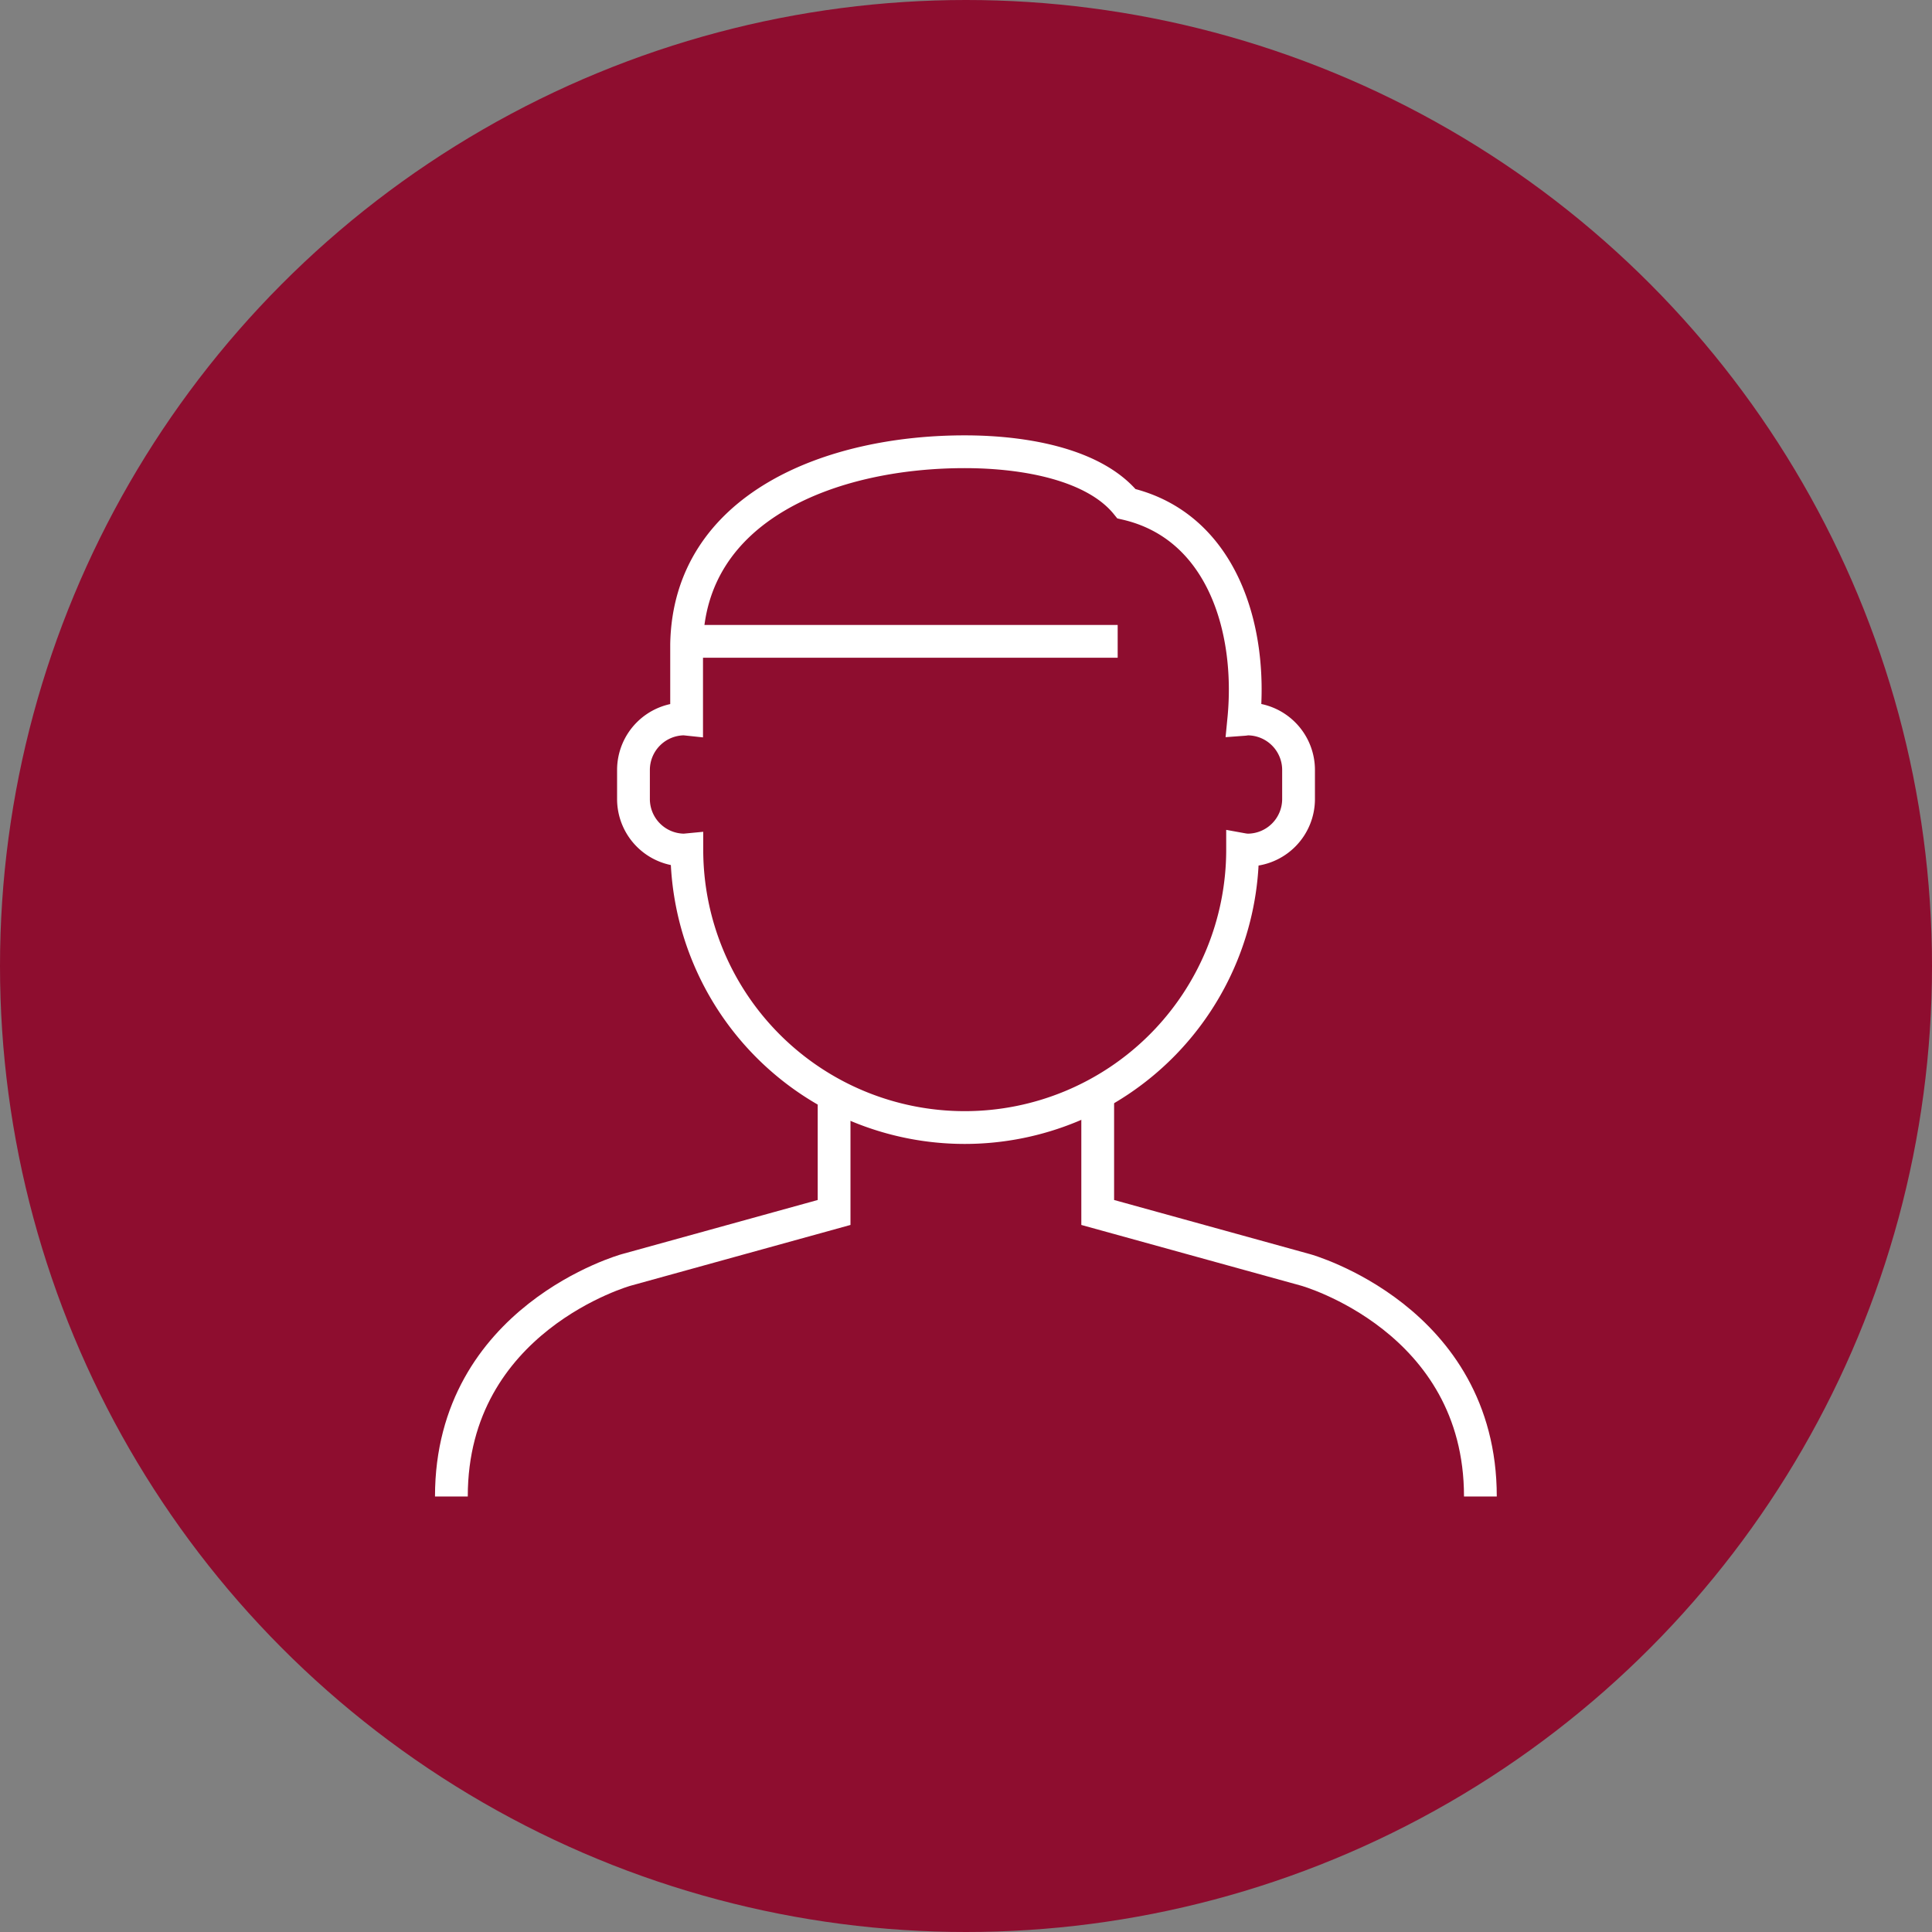
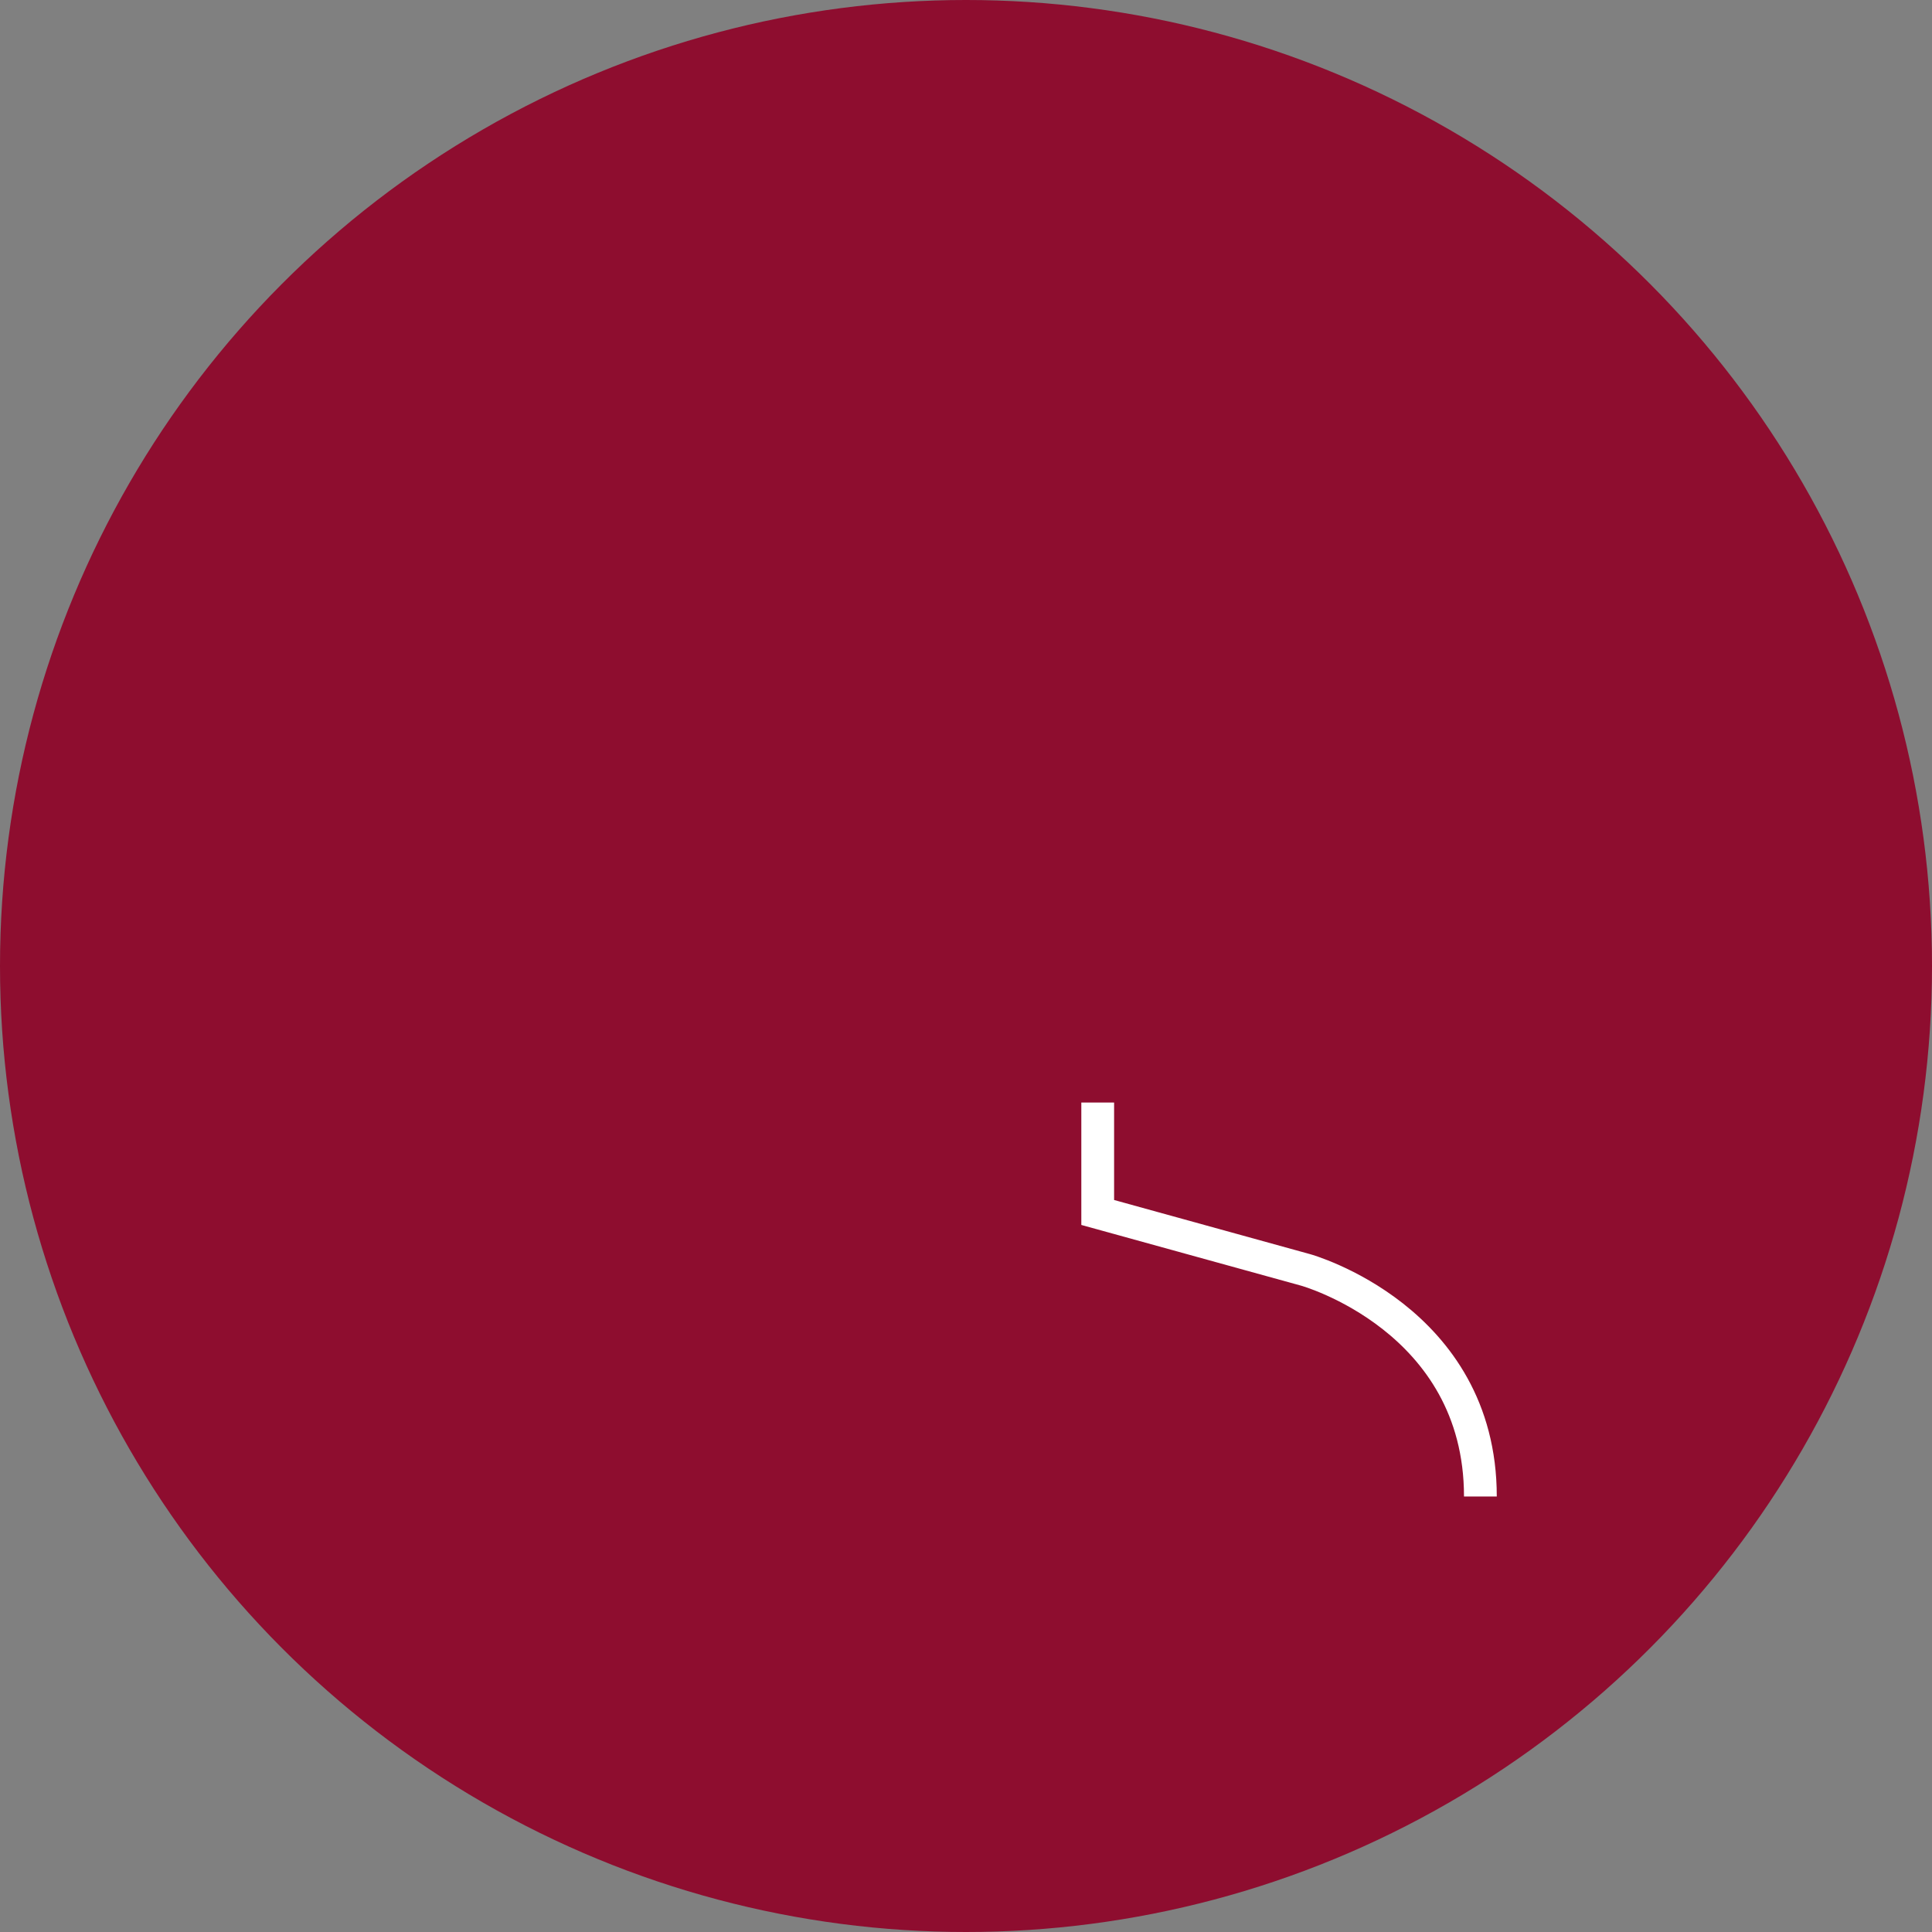
<svg xmlns="http://www.w3.org/2000/svg" width="58.938" height="58.938" viewBox="0 0 58.938 58.938">
  <rect x="0" y="0" width="58.938" height="58.938" fill="#808080" stroke="none" />
  <g id="Gruppe_271" data-name="Gruppe 271" transform="translate(-74.979 -209.607)">
    <circle id="Ellipse_9" data-name="Ellipse 9" cx="29.469" cy="29.469" r="29.469" transform="translate(74.979 209.607)" fill="#8e0d2f" />
    <g id="Gruppe_273" data-name="Gruppe 273" transform="translate(88.75 223.389)">
      <g id="Gruppe_271-2" data-name="Gruppe 271" transform="translate(5.554)">
-         <line id="Linie_76" data-name="Linie 76" x2="12.933" transform="translate(1.838 5.783)" fill="none" stroke="#fff" stroke-miterlimit="10" stroke-width="1" />
-         <path id="Pfad_110" data-name="Pfad 110" d="M99.555,221.924c-.04,0-.076.01-.116.013.275-2.818-.7-5.911-3.579-6.58-.959-1.181-3.04-1.585-4.936-1.585-4.092,0-8.412,1.687-8.482,5.882v2.276l-.066-.007a1.557,1.557,0,0,0-1.555,1.555v.89a1.557,1.557,0,0,0,1.555,1.555l.073-.007a8.477,8.477,0,0,0,16.954-.01,1.124,1.124,0,0,0,.152.017,1.557,1.557,0,0,0,1.555-1.555v-.89A1.557,1.557,0,0,0,99.555,221.924Z" transform="translate(-80.821 -213.773)" fill="none" stroke="#fff" stroke-miterlimit="10" stroke-width="1" />
-       </g>
+         </g>
      <g id="Gruppe_272" data-name="Gruppe 272" transform="translate(0 19.852)">
-         <path id="Pfad_111" data-name="Pfad 111" d="M90.816,219.774v3.354l-6.342,1.753s-5.333,1.482-5.333,6.911" transform="translate(-79.142 -219.774)" fill="none" stroke="#fff" stroke-miterlimit="10" stroke-width="1" />
        <path id="Pfad_112" data-name="Pfad 112" d="M85.1,219.774v3.354l6.345,1.753s5.329,1.482,5.329,6.911" transform="translate(-65.384 -219.774)" fill="none" stroke="#fff" stroke-miterlimit="10" stroke-width="1" />
      </g>
    </g>
  </g>
</svg>